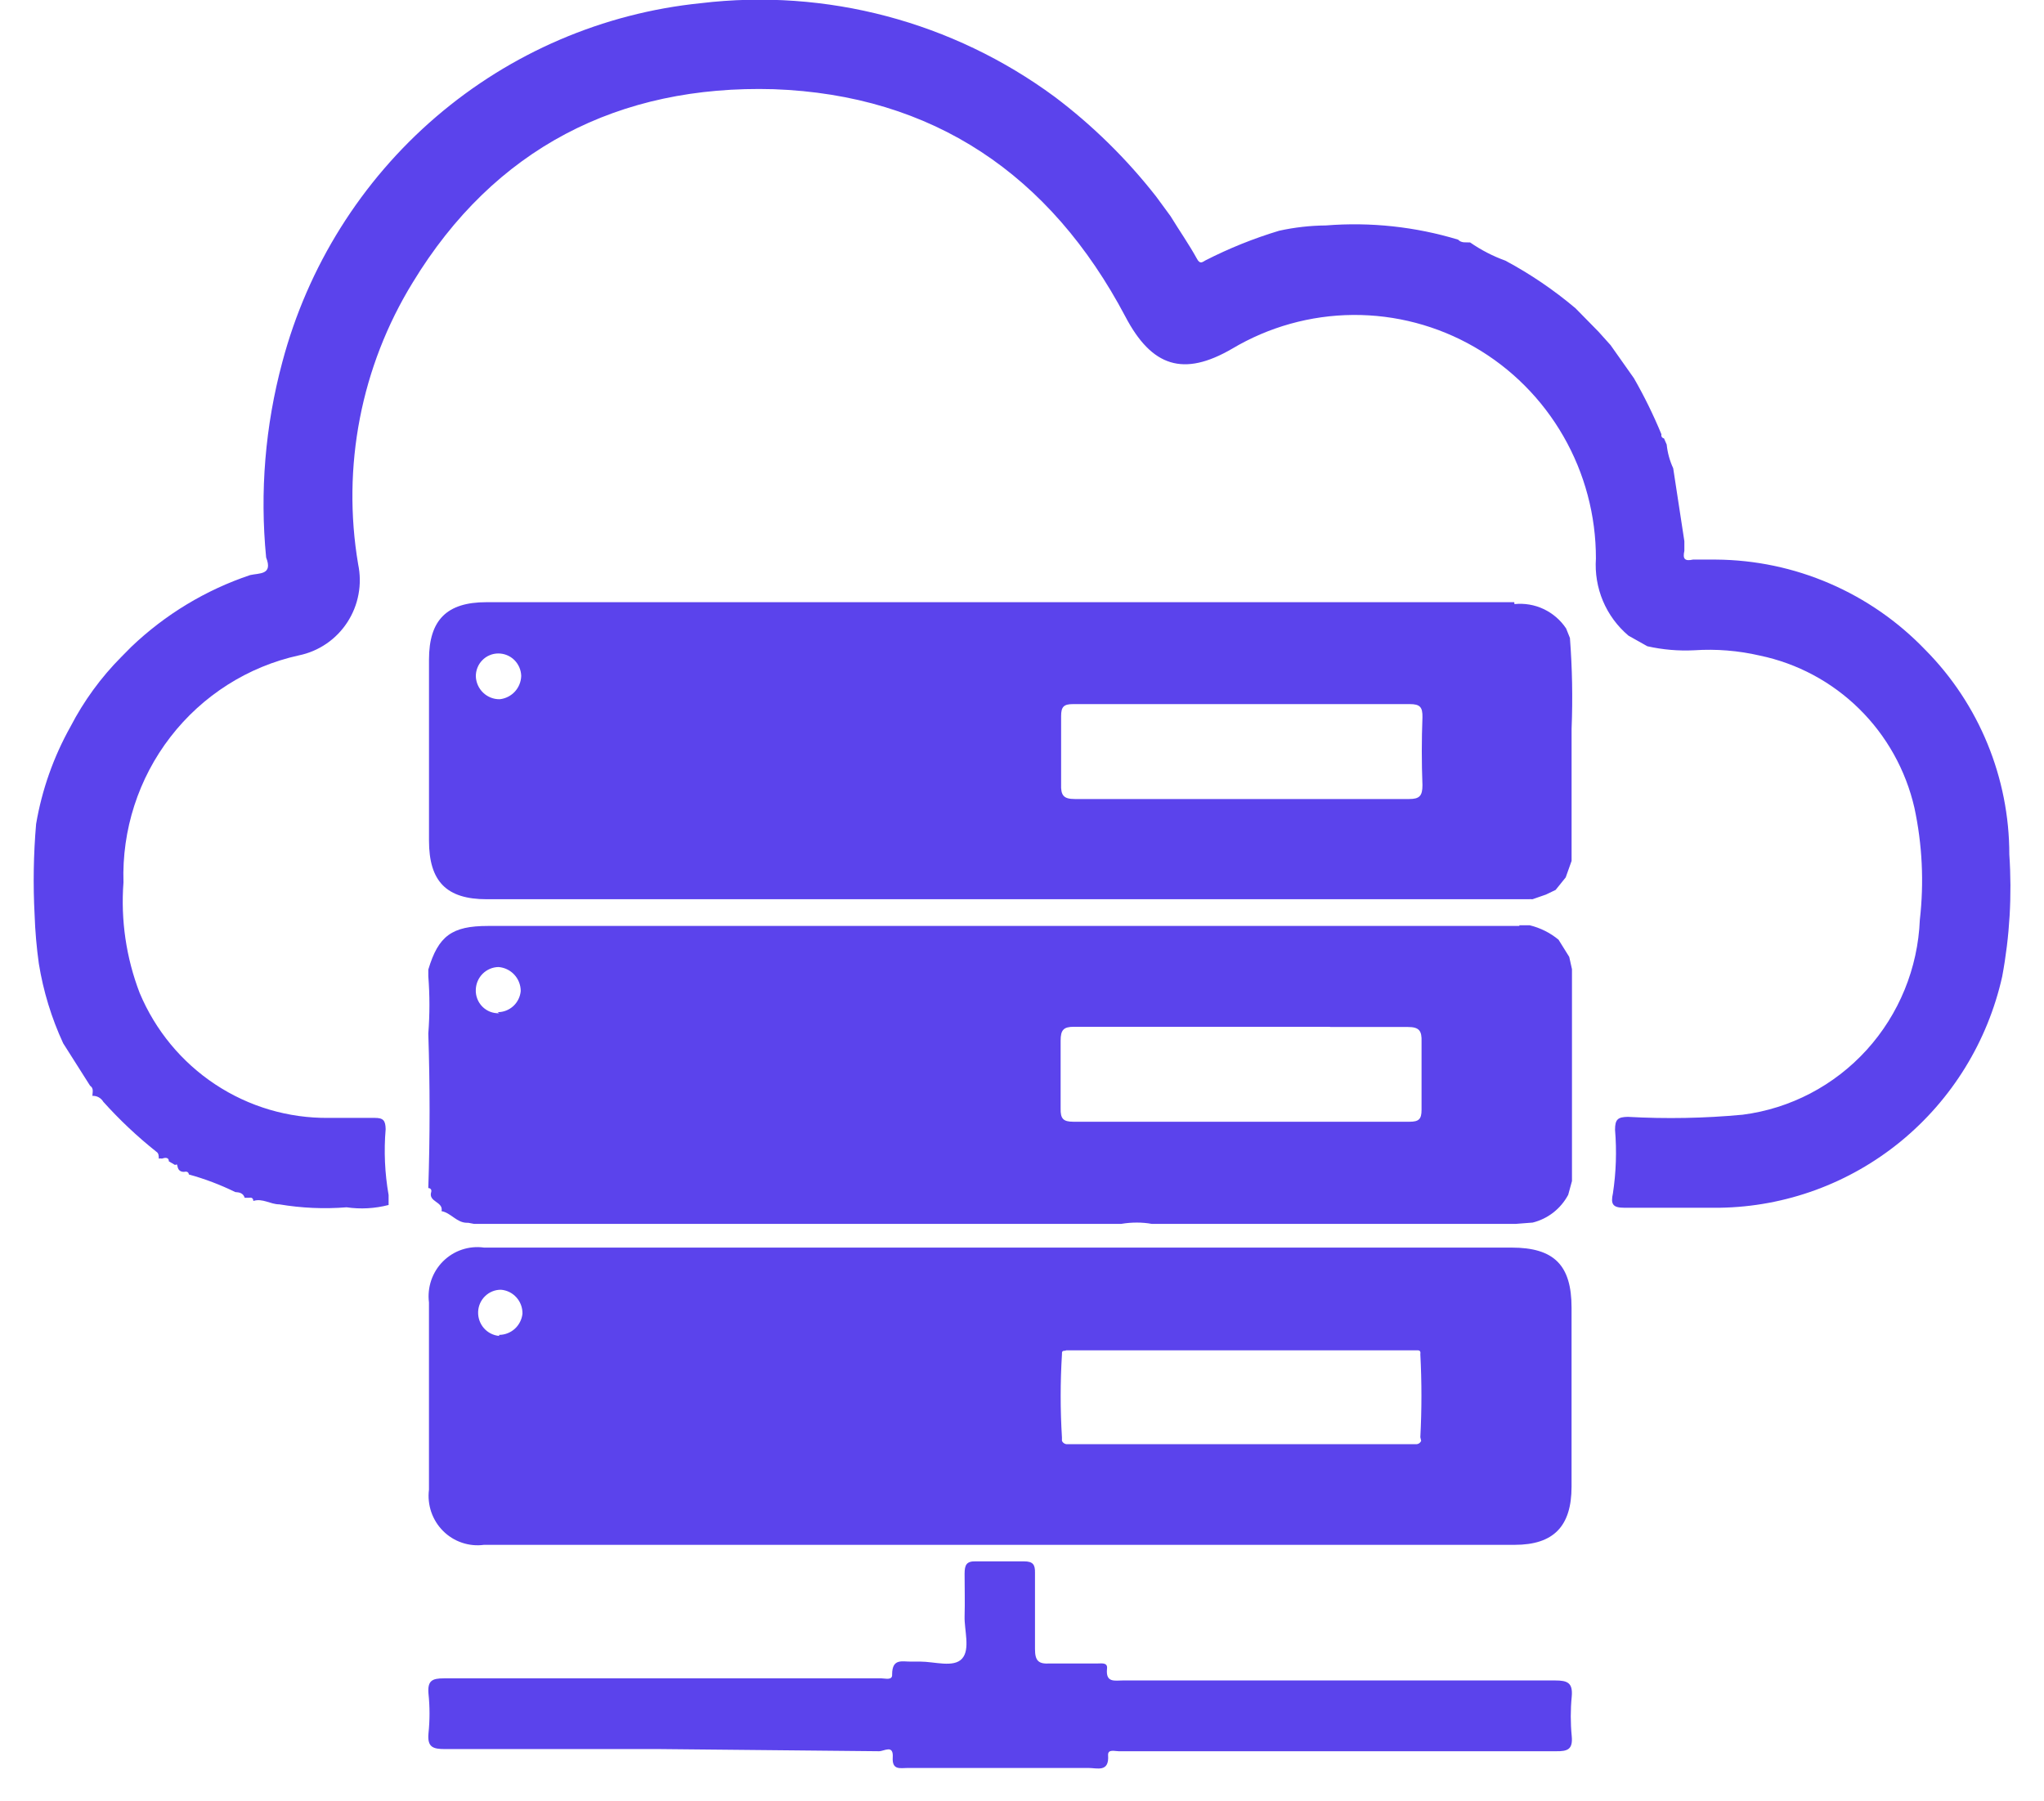
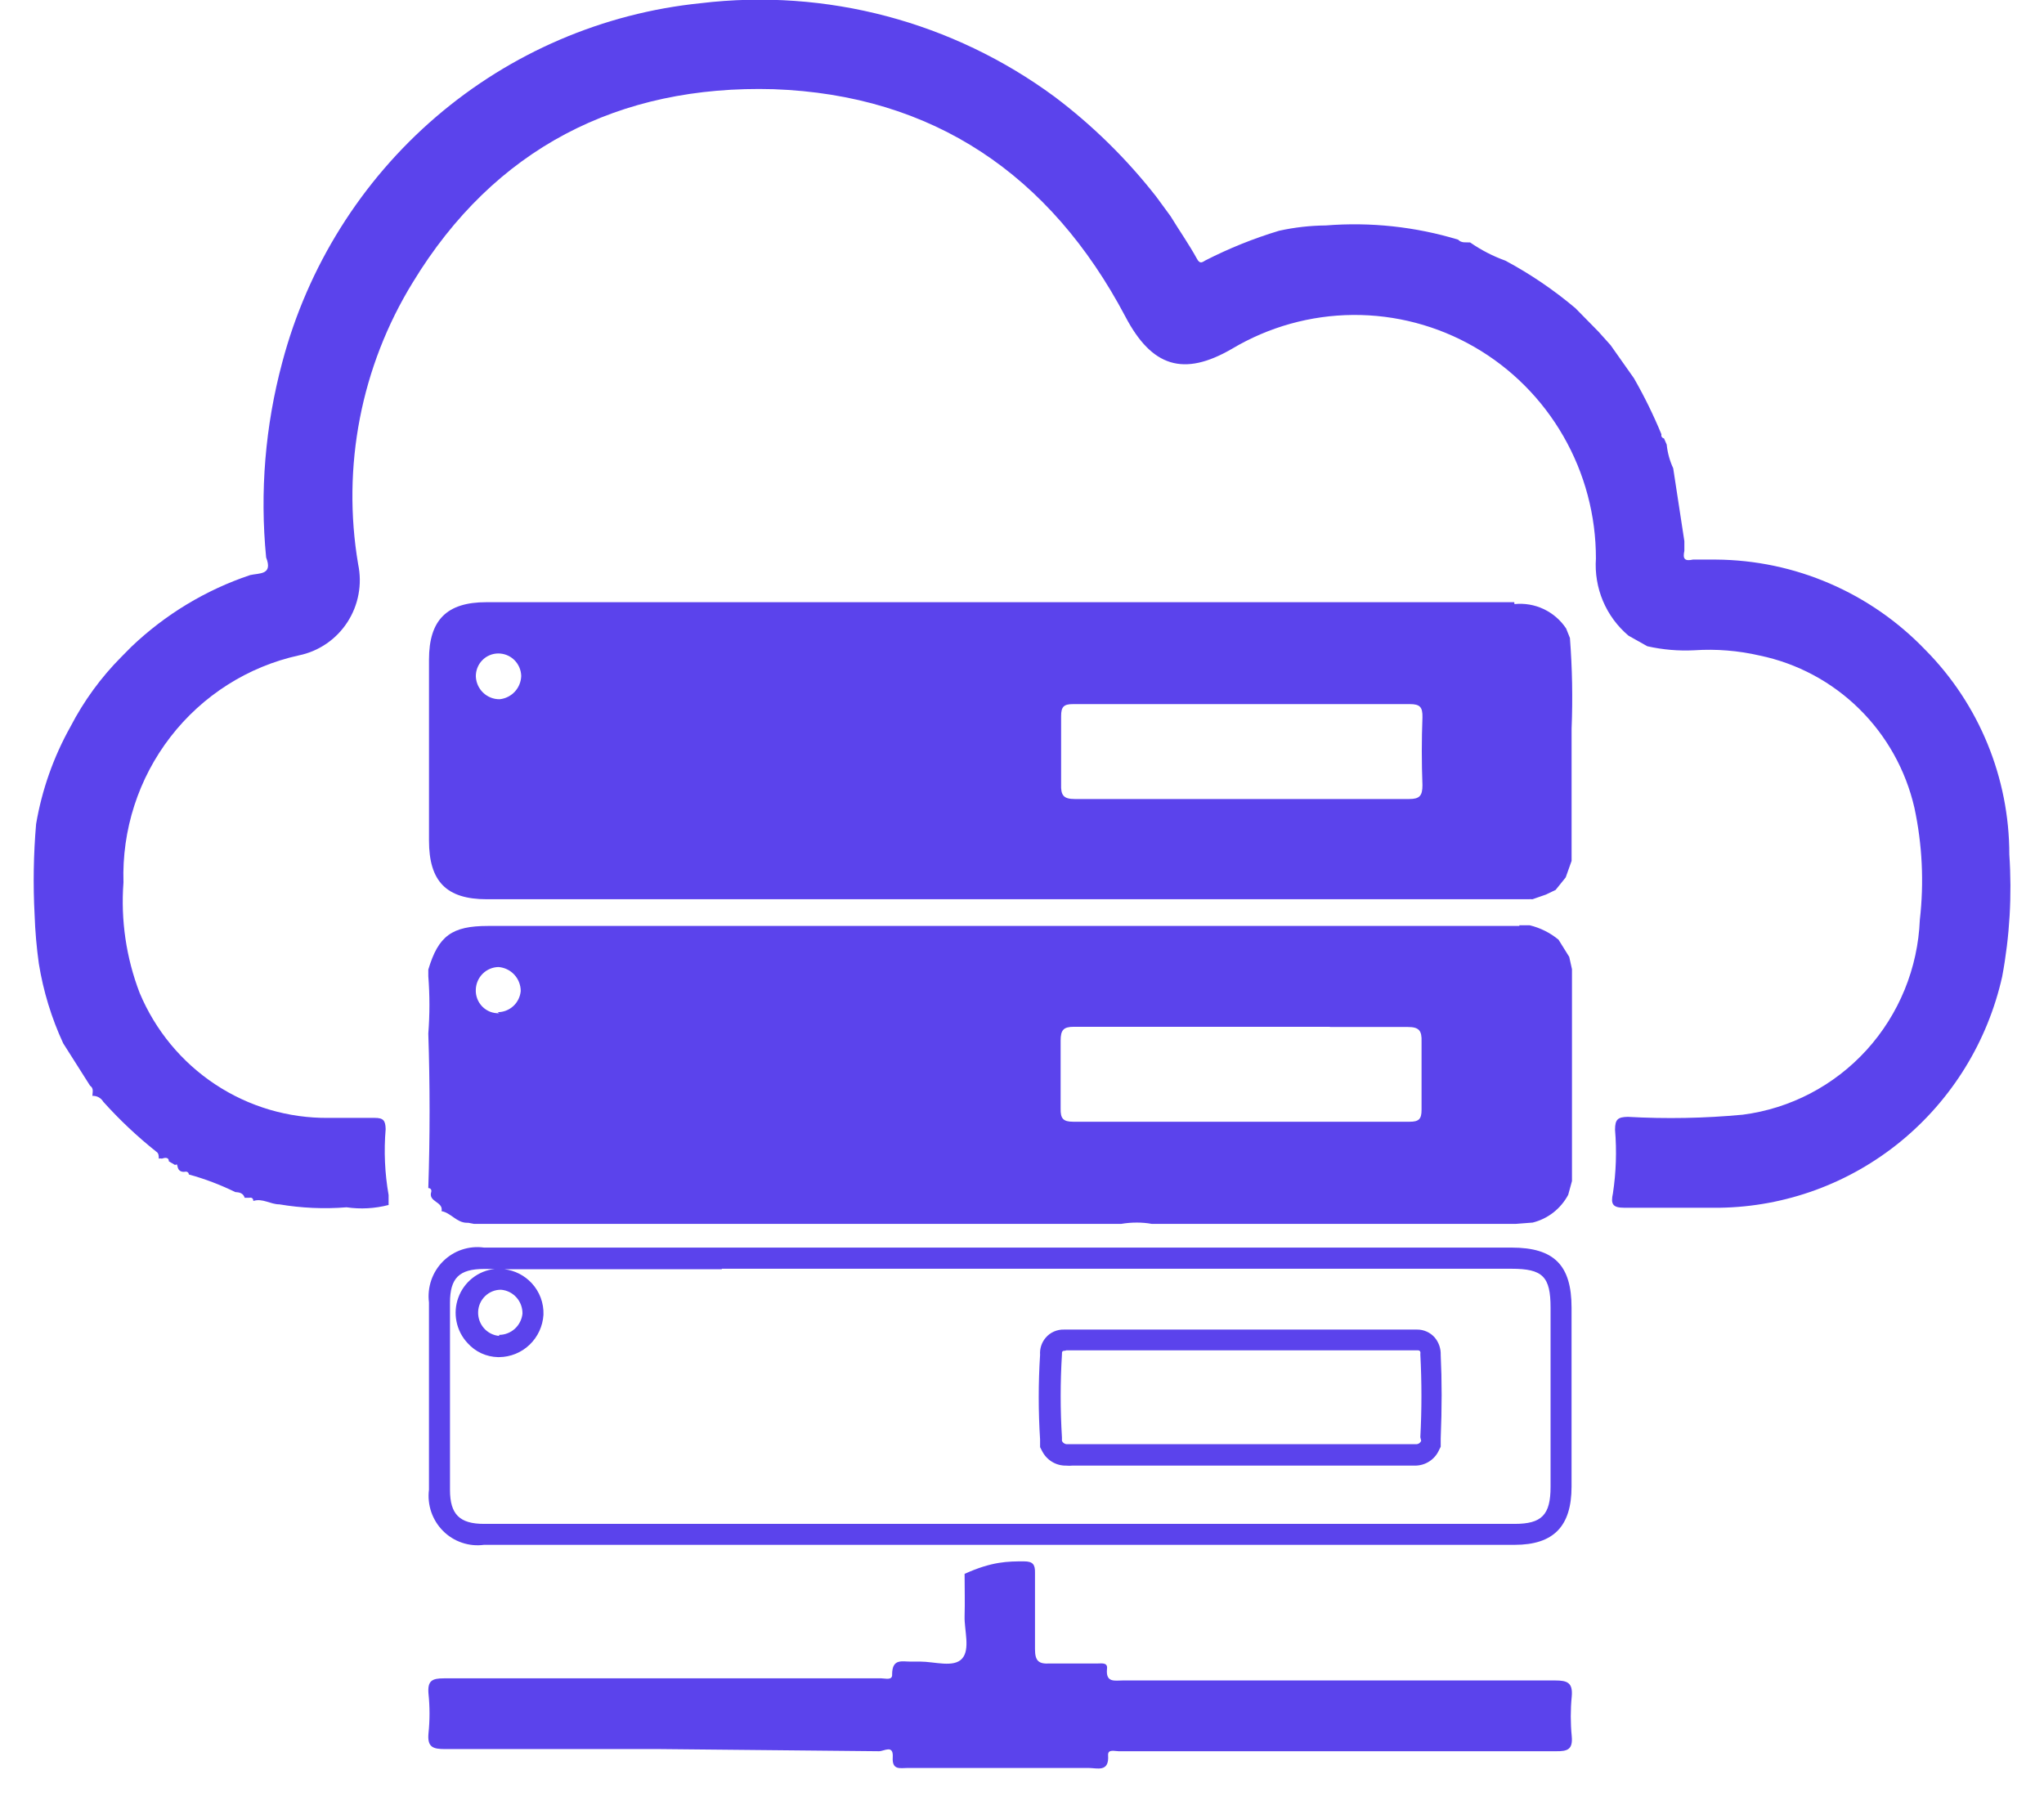
<svg xmlns="http://www.w3.org/2000/svg" width="59" height="52" viewBox="0 0 59 52" fill="none">
  <path d="M50.796 18.925C50.176 18.781 49.538 18.73 48.904 18.772C48.45 18.795 47.995 18.756 47.551 18.656L47.006 18.35C46.686 18.08 46.434 17.738 46.27 17.351C46.107 16.964 46.037 16.543 46.066 16.123C46.068 14.884 45.744 13.666 45.128 12.594C44.512 11.521 43.626 10.632 42.559 10.017C41.492 9.402 40.283 9.083 39.054 9.092C37.826 9.101 36.621 9.438 35.563 10.068C34.163 10.882 33.247 10.594 32.483 9.138C30.318 5.04 26.928 2.74 22.332 2.575C17.863 2.447 14.267 4.282 11.914 8.154C10.422 10.58 9.861 13.474 10.338 16.289C10.398 16.575 10.402 16.87 10.348 17.157C10.295 17.445 10.185 17.719 10.026 17.963C9.867 18.208 9.662 18.418 9.422 18.582C9.182 18.746 8.912 18.861 8.628 18.919C7.157 19.242 5.845 20.076 4.92 21.274C3.995 22.471 3.516 23.958 3.564 25.476C3.482 26.56 3.642 27.649 4.031 28.663C4.483 29.743 5.243 30.663 6.215 31.305C7.187 31.948 8.327 32.284 9.489 32.271C9.931 32.271 10.374 32.271 10.817 32.271C11.065 32.271 11.126 32.345 11.132 32.596C11.078 33.231 11.107 33.87 11.217 34.498V34.687V34.785C10.821 34.888 10.409 34.911 10.004 34.852C9.356 34.904 8.705 34.875 8.064 34.767C7.803 34.767 7.579 34.583 7.312 34.669C7.312 34.608 7.276 34.559 7.197 34.577H7.063C7.021 34.443 6.912 34.418 6.79 34.412C6.361 34.201 5.912 34.031 5.45 33.904C5.45 33.849 5.402 33.813 5.341 33.825C5.281 33.837 5.171 33.825 5.135 33.715C5.099 33.605 5.135 33.605 5.05 33.629L4.874 33.525C4.874 33.403 4.765 33.415 4.674 33.446C4.644 33.44 4.613 33.44 4.583 33.446C4.583 33.372 4.583 33.293 4.516 33.25C3.966 32.813 3.453 32.33 2.982 31.806C2.95 31.752 2.904 31.707 2.848 31.676C2.793 31.646 2.73 31.632 2.667 31.635C2.667 31.537 2.716 31.421 2.6 31.342L1.824 30.118C1.486 29.388 1.25 28.614 1.121 27.818C1.056 27.352 1.015 26.882 0.999 26.412C0.953 25.537 0.967 24.66 1.042 23.788C1.21 22.799 1.547 21.847 2.036 20.974C2.421 20.232 2.916 19.553 3.504 18.962L3.789 18.674C4.769 17.738 5.94 17.03 7.221 16.601C7.488 16.54 7.882 16.601 7.682 16.093C7.497 14.2 7.655 12.289 8.149 10.454C8.881 7.693 10.429 5.224 12.586 3.373C14.744 1.522 17.41 0.378 20.228 0.092C23.85 -0.342 27.501 0.624 30.445 2.796C31.542 3.623 32.526 4.592 33.374 5.676L33.787 6.239C34.041 6.655 34.32 7.053 34.545 7.462C34.636 7.64 34.708 7.566 34.793 7.518C35.476 7.169 36.188 6.882 36.922 6.661C37.366 6.563 37.819 6.512 38.274 6.508C39.559 6.405 40.853 6.544 42.088 6.918C42.185 7.022 42.312 6.991 42.434 6.998C42.749 7.217 43.091 7.394 43.452 7.524C44.173 7.91 44.852 8.371 45.478 8.9L46.139 9.573L46.49 9.964L47.163 10.918C47.463 11.441 47.728 11.982 47.958 12.539C47.954 12.552 47.953 12.565 47.955 12.578C47.957 12.591 47.961 12.603 47.968 12.614C47.975 12.625 47.984 12.634 47.995 12.641C48.006 12.649 48.018 12.653 48.031 12.655L48.109 12.833C48.133 13.07 48.197 13.302 48.297 13.518L48.619 15.622V15.903C48.57 16.123 48.619 16.209 48.867 16.154H49.534C50.662 16.162 51.777 16.396 52.814 16.844C53.851 17.291 54.789 17.942 55.574 18.76C57.127 20.327 57.999 22.453 57.999 24.668C58.079 25.847 58.01 27.031 57.793 28.192C57.373 30.066 56.34 31.742 54.861 32.953C53.382 34.163 51.542 34.837 49.637 34.865C48.722 34.865 47.818 34.865 46.884 34.865C46.545 34.865 46.49 34.755 46.557 34.449C46.649 33.842 46.669 33.226 46.618 32.614C46.618 32.308 46.703 32.247 46.987 32.241C48.093 32.303 49.202 32.282 50.304 32.179C51.678 32.002 52.945 31.339 53.881 30.309C54.816 29.279 55.36 27.948 55.416 26.552C55.54 25.472 55.487 24.379 55.259 23.317C55.009 22.231 54.456 21.24 53.665 20.462C52.874 19.683 51.878 19.15 50.796 18.925Z" fill="#5B43EC" />
-   <path d="M13.971 44.297C13.797 44.326 13.618 44.313 13.45 44.259C13.281 44.205 13.128 44.111 13.002 43.986C12.877 43.861 12.783 43.707 12.728 43.538C12.672 43.368 12.658 43.188 12.685 43.012C12.685 41.208 12.685 39.409 12.685 37.605C12.659 37.429 12.674 37.25 12.73 37.081C12.786 36.913 12.88 36.76 13.005 36.636C13.131 36.511 13.284 36.418 13.451 36.364C13.619 36.31 13.797 36.298 13.971 36.327H43.629C44.696 36.327 45.054 36.688 45.06 37.758V42.926C45.06 43.905 44.672 44.303 43.72 44.303H13.971V44.297ZM40.682 41.966H40.858C40.949 41.969 41.038 41.944 41.115 41.895C41.192 41.846 41.252 41.775 41.288 41.691V41.642V41.477C41.325 40.578 41.325 39.789 41.288 39.03C41.294 38.98 41.289 38.93 41.273 38.882C41.258 38.835 41.232 38.791 41.197 38.755C41.162 38.714 41.118 38.681 41.069 38.659C41.02 38.637 40.966 38.626 40.913 38.627H40.852H39.124C37.59 38.627 36.092 38.627 34.527 38.627H34.394H31.914H30.737C30.678 38.621 30.619 38.63 30.564 38.653C30.51 38.675 30.461 38.71 30.422 38.755C30.388 38.795 30.362 38.842 30.346 38.892C30.331 38.943 30.325 38.996 30.331 39.048C30.283 39.849 30.283 40.652 30.331 41.452V41.617V41.672C30.37 41.753 30.432 41.821 30.508 41.868C30.584 41.914 30.672 41.938 30.762 41.935H30.895L40.682 41.966ZM14.42 36.926C14.17 36.924 13.929 37.021 13.749 37.196C13.569 37.371 13.463 37.61 13.455 37.862C13.453 38.124 13.553 38.377 13.734 38.565C13.82 38.659 13.923 38.734 14.037 38.786C14.152 38.839 14.276 38.868 14.401 38.871C14.654 38.87 14.897 38.771 15.08 38.594C15.263 38.418 15.371 38.178 15.384 37.923C15.391 37.667 15.297 37.418 15.123 37.232C14.948 37.042 14.707 36.928 14.45 36.914L14.42 36.926Z" fill="#5B43EC" />
  <path d="M20.835 36.626H43.629C44.533 36.626 44.757 36.853 44.757 37.752V42.92C44.757 43.734 44.502 43.991 43.72 43.991H13.971C13.268 43.991 12.989 43.715 12.989 43.012C12.989 40.945 12.989 39.226 12.989 37.605C12.989 36.895 13.255 36.632 13.971 36.632H14.28C14.046 36.657 13.824 36.748 13.638 36.894C13.453 37.04 13.311 37.235 13.23 37.458C13.148 37.68 13.13 37.922 13.178 38.154C13.225 38.387 13.336 38.601 13.498 38.773C13.609 38.897 13.743 38.997 13.893 39.066C14.043 39.135 14.206 39.173 14.371 39.177H14.408C14.735 39.174 15.049 39.047 15.286 38.82C15.524 38.593 15.667 38.283 15.687 37.954C15.693 37.787 15.666 37.62 15.608 37.464C15.549 37.307 15.461 37.164 15.348 37.042C15.139 36.817 14.857 36.673 14.553 36.639H20.835M30.792 38.382H30.713C30.614 38.379 30.515 38.398 30.424 38.438C30.332 38.478 30.251 38.538 30.186 38.614C30.068 38.751 30.009 38.929 30.022 39.11C29.97 39.924 29.97 40.742 30.022 41.556V41.654V41.776L30.076 41.88C30.14 42.011 30.24 42.121 30.363 42.197C30.487 42.273 30.629 42.312 30.774 42.309C30.832 42.315 30.891 42.315 30.95 42.309H40.652H40.834C40.981 42.311 41.127 42.271 41.252 42.191C41.377 42.112 41.476 41.998 41.537 41.862L41.586 41.764V41.66V41.526C41.622 40.639 41.622 39.85 41.586 39.116C41.593 38.933 41.532 38.754 41.416 38.614C41.352 38.54 41.273 38.481 41.184 38.441C41.094 38.401 40.998 38.38 40.901 38.382H39.033H34.539H34.412H31.932H30.792ZM20.835 36.015H13.971C13.757 35.985 13.539 36.005 13.334 36.074C13.129 36.142 12.943 36.258 12.789 36.411C12.635 36.564 12.519 36.751 12.448 36.957C12.378 37.163 12.355 37.383 12.382 37.599C12.382 39.434 12.382 41.202 12.382 43.006C12.355 43.222 12.378 43.442 12.448 43.648C12.519 43.854 12.635 44.041 12.789 44.195C12.942 44.349 13.129 44.465 13.334 44.534C13.539 44.604 13.757 44.625 13.971 44.596H43.72C44.842 44.596 45.363 44.064 45.363 42.914V37.752C45.363 36.528 44.866 36.015 43.629 36.015H20.835ZM14.408 38.565C14.238 38.55 14.081 38.47 13.968 38.341C13.856 38.213 13.796 38.046 13.801 37.874C13.806 37.701 13.878 37.537 14.002 37.417C14.125 37.297 14.29 37.23 14.462 37.232C14.633 37.246 14.792 37.325 14.907 37.454C15.022 37.582 15.084 37.75 15.081 37.923C15.063 38.091 14.984 38.246 14.86 38.359C14.736 38.471 14.575 38.534 14.408 38.535V38.565ZM30.78 38.981C31.993 38.981 33.206 38.981 34.418 38.981H34.546C36.674 38.981 38.79 38.981 40.925 38.981C40.991 38.981 41.01 39.024 40.998 39.097C41.04 39.894 41.04 40.692 40.998 41.489L41.022 41.593C41.009 41.624 40.987 41.65 40.959 41.668C40.93 41.685 40.897 41.693 40.864 41.691H40.688H30.986C30.931 41.691 30.871 41.691 30.81 41.691C30.777 41.693 30.744 41.684 30.716 41.666C30.688 41.649 30.666 41.623 30.653 41.593V41.495C30.604 40.699 30.604 39.9 30.653 39.103C30.653 39.024 30.653 38.993 30.738 38.993L30.78 38.981Z" fill="#5B43EC" />
  <path d="M13.666 35.012H13.63H13.509H13.472C13.382 34.998 13.297 34.958 13.23 34.895C13.159 34.842 13.084 34.795 13.005 34.755C12.948 34.637 12.86 34.538 12.751 34.467C12.764 34.363 12.736 34.257 12.672 34.174C12.714 32.791 12.72 31.342 12.672 29.855C12.714 29.299 12.714 28.741 12.672 28.186V28.075C12.927 27.256 13.199 27.066 14.097 27.066H35.842H36.212H43.852H44.113C44.347 27.129 44.565 27.239 44.756 27.39L45.01 27.8L45.071 28.069V34.106L44.986 34.431C44.809 34.732 44.522 34.952 44.186 35.042H44.004H43.785H43.658H43.312H33.744H33.368H33.24C33.096 35.018 32.95 35.005 32.804 35.005C32.651 35.005 32.499 35.018 32.349 35.042H32.27H31.979H14.339H14.054H13.939L13.666 35.012ZM30.991 29.36C30.895 29.353 30.8 29.365 30.709 29.395C30.619 29.426 30.535 29.474 30.463 29.537C30.402 29.611 30.356 29.697 30.329 29.79C30.302 29.883 30.294 29.98 30.305 30.076C30.305 30.687 30.305 31.299 30.305 32.021C30.295 32.113 30.304 32.206 30.331 32.294C30.358 32.383 30.403 32.464 30.463 32.534C30.532 32.597 30.612 32.645 30.7 32.676C30.787 32.706 30.88 32.718 30.973 32.712H35.914H40.705C40.794 32.728 40.885 32.722 40.972 32.695C41.058 32.668 41.136 32.62 41.201 32.556C41.265 32.492 41.313 32.413 41.34 32.326C41.368 32.239 41.375 32.147 41.36 32.057C41.36 31.482 41.36 30.803 41.36 30.112C41.373 30.012 41.365 29.91 41.337 29.814C41.309 29.717 41.261 29.627 41.196 29.549C41.124 29.484 41.04 29.433 40.948 29.402C40.856 29.37 40.759 29.358 40.663 29.366C39.886 29.366 39.134 29.366 38.389 29.366H33.386H31.009L30.991 29.36ZM14.412 27.61C14.162 27.614 13.923 27.714 13.744 27.89C13.566 28.067 13.462 28.306 13.454 28.559C13.452 28.687 13.476 28.814 13.524 28.933C13.572 29.052 13.643 29.159 13.733 29.25C13.821 29.343 13.926 29.419 14.042 29.471C14.159 29.523 14.285 29.552 14.412 29.556C14.539 29.56 14.665 29.538 14.784 29.493C14.902 29.448 15.011 29.38 15.103 29.292C15.195 29.205 15.27 29.1 15.322 28.983C15.374 28.867 15.403 28.741 15.407 28.614C15.411 28.486 15.39 28.359 15.345 28.239C15.3 28.12 15.232 28.01 15.146 27.917C15.059 27.824 14.955 27.749 14.839 27.696C14.724 27.644 14.599 27.615 14.473 27.61H14.412Z" fill="#5B43EC" />
  <path d="M43.841 27.305H44.077C44.241 27.355 44.395 27.433 44.532 27.537L44.623 27.684L44.726 27.849L44.768 28.039V31.024V33.996L44.659 34.253C44.537 34.46 44.342 34.613 44.114 34.681H43.744H43.641C43.519 34.681 43.398 34.681 43.271 34.681H33.744C33.611 34.681 33.484 34.681 33.35 34.681H33.253C33.105 34.657 32.955 34.644 32.804 34.645C32.65 34.646 32.496 34.656 32.344 34.675H32.295C32.19 34.669 32.085 34.669 31.98 34.675H14.34H14.025H13.946H13.734H13.618H13.552H13.491L13.406 34.614L13.23 34.498C13.176 34.412 13.108 34.336 13.03 34.272C13.024 34.191 12.999 34.114 12.957 34.045C13 32.693 13.006 31.274 12.957 29.831C12.994 29.275 12.994 28.717 12.957 28.161V28.088C13.164 27.433 13.327 27.329 14.079 27.329H14.17C13.888 27.387 13.633 27.539 13.447 27.761C13.261 27.983 13.155 28.262 13.146 28.552C13.139 28.721 13.165 28.888 13.223 29.046C13.282 29.203 13.371 29.348 13.485 29.47C13.717 29.715 14.035 29.858 14.37 29.868H14.407C14.72 29.864 15.021 29.743 15.251 29.528C15.481 29.314 15.624 29.021 15.653 28.706C15.682 28.391 15.594 28.077 15.406 27.824C15.219 27.571 14.945 27.397 14.637 27.335H35.861H36.243H43.841M38.383 29.066H33.344C32.568 29.066 31.792 29.066 30.991 29.066C30.855 29.052 30.717 29.069 30.588 29.117C30.459 29.164 30.343 29.24 30.247 29.34C30.152 29.44 30.081 29.56 30.038 29.692C29.996 29.823 29.984 29.963 30.003 30.1C30.003 30.712 30.003 31.323 30.003 32.021C29.99 32.154 30.005 32.289 30.046 32.417C30.088 32.544 30.156 32.661 30.245 32.761C30.344 32.854 30.46 32.926 30.588 32.973C30.715 33.019 30.85 33.038 30.985 33.03H35.946H40.712C40.84 33.043 40.971 33.028 41.093 32.984C41.215 32.94 41.326 32.869 41.417 32.776C41.508 32.684 41.578 32.572 41.621 32.448C41.663 32.325 41.678 32.193 41.664 32.063C41.664 31.488 41.664 30.84 41.664 30.137C41.678 29.995 41.663 29.852 41.621 29.716C41.578 29.58 41.508 29.455 41.415 29.348C41.312 29.25 41.189 29.175 41.056 29.128C40.922 29.08 40.78 29.061 40.639 29.072C39.893 29.072 39.147 29.072 38.401 29.072M43.859 26.73H36.358H35.842H14.085C13.042 26.73 12.654 27.017 12.363 27.99V28.179C12.406 28.731 12.406 29.285 12.363 29.837C12.412 31.325 12.412 32.812 12.363 34.296C12.412 34.296 12.466 34.333 12.448 34.406C12.351 34.7 12.806 34.687 12.745 34.963C13.018 35.012 13.182 35.299 13.479 35.299H13.515L13.679 35.33H13.976C14.104 35.33 14.231 35.33 14.352 35.33H31.992C32.113 35.33 32.24 35.33 32.368 35.33C32.516 35.305 32.666 35.293 32.817 35.293C32.959 35.293 33.101 35.305 33.241 35.33C33.411 35.33 33.587 35.33 33.757 35.33H43.289C43.447 35.33 43.604 35.33 43.762 35.33L44.241 35.293C44.458 35.239 44.661 35.14 44.838 35.002C45.014 34.864 45.16 34.69 45.266 34.492L45.375 34.094V27.978L45.296 27.623L44.987 27.127C44.745 26.927 44.461 26.785 44.156 26.711H43.853L43.859 26.73ZM14.413 29.25C14.322 29.254 14.232 29.239 14.148 29.207C14.064 29.174 13.987 29.123 13.923 29.059C13.859 28.994 13.809 28.917 13.777 28.832C13.744 28.747 13.729 28.656 13.734 28.565C13.74 28.393 13.811 28.23 13.933 28.109C14.055 27.988 14.218 27.919 14.389 27.916C14.562 27.929 14.725 28.007 14.844 28.135C14.963 28.263 15.03 28.432 15.031 28.608C15.016 28.775 14.939 28.931 14.816 29.044C14.692 29.157 14.531 29.22 14.364 29.219L14.413 29.25ZM38.395 29.647C39.141 29.647 39.893 29.647 40.639 29.647C40.96 29.647 41.045 29.751 41.033 30.076C41.033 30.73 41.033 31.384 41.033 32.039C41.033 32.308 40.954 32.382 40.687 32.382H35.946H30.979C30.688 32.382 30.609 32.29 30.615 32.002C30.615 31.346 30.615 30.691 30.615 30.039C30.615 29.733 30.7 29.641 30.997 29.641C31.774 29.641 32.556 29.641 33.332 29.641H38.383L38.395 29.647Z" fill="#5B43EC" />
-   <path d="M19.063 50.492C16.989 50.492 14.921 50.492 12.847 50.492C12.496 50.492 12.332 50.437 12.368 50.04C12.408 49.658 12.408 49.272 12.368 48.89C12.338 48.517 12.471 48.45 12.817 48.45C16.14 48.45 19.487 48.45 22.786 48.45H25.442C25.551 48.45 25.763 48.517 25.751 48.339C25.751 47.85 26.06 47.978 26.321 47.966C26.4 47.966 26.479 47.966 26.558 47.966C26.976 47.966 27.528 48.15 27.77 47.881C28.013 47.612 27.831 47.055 27.843 46.657C27.855 46.26 27.843 45.825 27.843 45.434C27.843 45.171 27.898 45.061 28.183 45.073C28.637 45.073 29.098 45.073 29.559 45.073C29.814 45.073 29.881 45.165 29.875 45.404C29.875 46.138 29.875 46.878 29.875 47.605C29.875 47.954 29.984 48.04 30.305 48.021C30.76 48.021 31.221 48.021 31.681 48.021C31.797 48.021 31.979 47.985 31.954 48.174C31.912 48.584 32.179 48.511 32.409 48.511C36.569 48.511 40.729 48.511 44.889 48.511C45.246 48.511 45.404 48.578 45.368 48.976C45.331 49.356 45.331 49.739 45.368 50.119C45.404 50.499 45.252 50.56 44.913 50.554C41.529 50.554 38.139 50.554 34.756 50.554H32.288C32.179 50.554 31.973 50.486 31.985 50.67C32.021 51.171 31.669 51.037 31.421 51.037C29.678 51.037 27.938 51.037 26.2 51.037C25.988 51.037 25.745 51.11 25.769 50.731C25.794 50.352 25.521 50.554 25.375 50.554L19.063 50.492Z" fill="#5B43EC" />
+   <path d="M19.063 50.492C16.989 50.492 14.921 50.492 12.847 50.492C12.496 50.492 12.332 50.437 12.368 50.04C12.408 49.658 12.408 49.272 12.368 48.89C12.338 48.517 12.471 48.45 12.817 48.45C16.14 48.45 19.487 48.45 22.786 48.45H25.442C25.551 48.45 25.763 48.517 25.751 48.339C25.751 47.85 26.06 47.978 26.321 47.966C26.4 47.966 26.479 47.966 26.558 47.966C26.976 47.966 27.528 48.15 27.77 47.881C28.013 47.612 27.831 47.055 27.843 46.657C27.855 46.26 27.843 45.825 27.843 45.434C28.637 45.073 29.098 45.073 29.559 45.073C29.814 45.073 29.881 45.165 29.875 45.404C29.875 46.138 29.875 46.878 29.875 47.605C29.875 47.954 29.984 48.04 30.305 48.021C30.76 48.021 31.221 48.021 31.681 48.021C31.797 48.021 31.979 47.985 31.954 48.174C31.912 48.584 32.179 48.511 32.409 48.511C36.569 48.511 40.729 48.511 44.889 48.511C45.246 48.511 45.404 48.578 45.368 48.976C45.331 49.356 45.331 49.739 45.368 50.119C45.404 50.499 45.252 50.56 44.913 50.554C41.529 50.554 38.139 50.554 34.756 50.554H32.288C32.179 50.554 31.973 50.486 31.985 50.67C32.021 51.171 31.669 51.037 31.421 51.037C29.678 51.037 27.938 51.037 26.2 51.037C25.988 51.037 25.745 51.11 25.769 50.731C25.794 50.352 25.521 50.554 25.375 50.554L19.063 50.492Z" fill="#5B43EC" />
  <path d="M35.696 25.69H33.519H28.243H14.048C13.053 25.69 12.684 25.311 12.684 24.301V22.937C12.684 21.653 12.684 20.364 12.684 19.072C12.684 18.099 13.066 17.72 14.036 17.72H43.706C43.94 17.693 44.177 17.731 44.391 17.83C44.605 17.929 44.787 18.086 44.919 18.283L44.992 18.466C45.049 19.037 45.071 19.611 45.058 20.185C45.058 20.448 45.058 20.717 45.058 20.98C45.058 21.867 45.058 22.754 45.058 23.641V24.742L44.925 25.121L44.688 25.409L44.482 25.555L44.203 25.647C44.151 25.653 44.1 25.667 44.052 25.69H35.696ZM30.954 20.026C30.864 20.018 30.773 20.029 30.687 20.058C30.602 20.088 30.523 20.135 30.457 20.197C30.398 20.263 30.354 20.341 30.328 20.425C30.301 20.509 30.294 20.599 30.305 20.686C30.305 21.451 30.305 22.069 30.305 22.632C30.293 22.731 30.301 22.832 30.328 22.929C30.355 23.026 30.401 23.116 30.463 23.194C30.536 23.261 30.623 23.312 30.716 23.344C30.811 23.375 30.91 23.387 31.009 23.378H33.343H38.322H40.656C40.754 23.388 40.853 23.377 40.947 23.347C41.041 23.316 41.128 23.266 41.202 23.2C41.263 23.126 41.309 23.04 41.336 22.948C41.363 22.855 41.371 22.758 41.359 22.662C41.359 22.05 41.359 21.372 41.359 20.717C41.371 20.622 41.363 20.526 41.336 20.434C41.309 20.343 41.263 20.258 41.202 20.185C41.133 20.122 41.053 20.075 40.965 20.045C40.877 20.016 40.785 20.005 40.692 20.014H30.954V20.026ZM14.4 18.558C14.273 18.557 14.146 18.583 14.03 18.633C13.913 18.684 13.807 18.758 13.72 18.852C13.633 18.942 13.564 19.049 13.518 19.167C13.472 19.284 13.45 19.41 13.454 19.537C13.46 19.792 13.564 20.035 13.743 20.215C13.923 20.395 14.165 20.498 14.418 20.503C14.674 20.495 14.918 20.388 15.097 20.203C15.277 20.018 15.379 19.771 15.382 19.512C15.377 19.257 15.274 19.015 15.093 18.836C14.913 18.658 14.67 18.558 14.418 18.558H14.4Z" fill="#5B43EC" />
  <path d="M43.709 18.02C44.266 18.02 44.497 18.166 44.661 18.405L44.721 18.54C44.767 19.087 44.779 19.636 44.758 20.185C44.758 20.46 44.758 20.729 44.758 20.998C44.758 21.885 44.758 22.772 44.758 23.665V24.711L44.709 24.852L44.661 24.993L44.503 25.182L44.37 25.28L44.169 25.347C44.125 25.341 44.08 25.341 44.036 25.347H33.376H28.246H14.05C13.226 25.347 12.989 25.103 12.989 24.265V22.901C12.989 21.628 12.989 20.35 12.989 19.078C12.989 18.264 13.226 18.026 14.038 18.026H43.709M14.42 20.797C14.587 20.797 14.752 20.764 14.905 20.699C15.059 20.635 15.199 20.541 15.316 20.422C15.434 20.303 15.527 20.163 15.591 20.007C15.655 19.852 15.688 19.686 15.688 19.518C15.688 19.35 15.655 19.184 15.591 19.029C15.527 18.874 15.434 18.733 15.316 18.614C15.199 18.496 15.059 18.401 14.905 18.337C14.752 18.273 14.587 18.24 14.42 18.24C14.247 18.235 14.074 18.266 13.913 18.331C13.752 18.397 13.606 18.495 13.484 18.621C13.363 18.746 13.269 18.895 13.207 19.059C13.146 19.223 13.119 19.398 13.129 19.573C13.144 19.906 13.288 20.22 13.529 20.449C13.77 20.677 14.09 20.802 14.42 20.797ZM35.741 19.714H30.956C30.826 19.706 30.695 19.725 30.572 19.771C30.448 19.816 30.336 19.886 30.241 19.977C30.155 20.073 30.09 20.185 30.05 20.307C30.009 20.429 29.994 20.558 30.004 20.686C30.004 21.451 30.004 22.063 30.004 22.613C29.988 22.755 30.001 22.898 30.043 23.034C30.085 23.169 30.154 23.295 30.247 23.402C30.351 23.498 30.474 23.573 30.607 23.62C30.741 23.667 30.882 23.687 31.023 23.677H33.321H38.312H40.664C40.803 23.696 40.944 23.681 41.077 23.634C41.209 23.587 41.328 23.51 41.425 23.408C41.523 23.307 41.595 23.183 41.637 23.049C41.678 22.914 41.688 22.771 41.665 22.632C41.665 22.02 41.665 21.359 41.665 20.711C41.683 20.576 41.671 20.439 41.629 20.31C41.587 20.181 41.516 20.063 41.422 19.965C41.328 19.868 41.212 19.794 41.086 19.748C40.959 19.702 40.823 19.686 40.689 19.702H35.741M43.709 17.384C33.816 17.384 23.926 17.384 14.038 17.384C12.898 17.384 12.383 17.897 12.383 19.041C12.383 20.784 12.383 22.521 12.383 24.265C12.383 25.445 12.886 25.959 14.05 25.959H28.246H35.698H43.878H44.145C44.163 25.954 44.182 25.954 44.2 25.959H44.236L44.624 25.824L44.903 25.69L45.194 25.329L45.364 24.852C45.364 23.58 45.364 22.307 45.364 21.035C45.399 20.162 45.383 19.288 45.316 18.417L45.206 18.142C45.044 17.899 44.82 17.706 44.557 17.582C44.294 17.458 44.003 17.409 43.715 17.439L43.709 17.384ZM14.42 20.185C14.244 20.187 14.074 20.119 13.947 19.997C13.819 19.875 13.743 19.708 13.735 19.53C13.733 19.444 13.749 19.357 13.781 19.276C13.813 19.195 13.86 19.122 13.921 19.06C13.981 18.998 14.053 18.948 14.133 18.915C14.212 18.881 14.298 18.864 14.384 18.864C14.556 18.864 14.722 18.931 14.845 19.052C14.968 19.174 15.04 19.338 15.045 19.512C15.04 19.681 14.975 19.842 14.861 19.966C14.747 20.089 14.593 20.167 14.426 20.185H14.42ZM35.741 20.326H40.695C40.986 20.326 41.065 20.411 41.059 20.705C41.034 21.361 41.034 22.016 41.059 22.668C41.059 22.974 40.974 23.066 40.677 23.066H38.342H33.333H31.023C30.702 23.066 30.617 22.962 30.629 22.638C30.629 21.983 30.629 21.329 30.629 20.674C30.629 20.399 30.708 20.326 30.974 20.326H35.759H35.741Z" fill="#5B43EC" />
</svg>